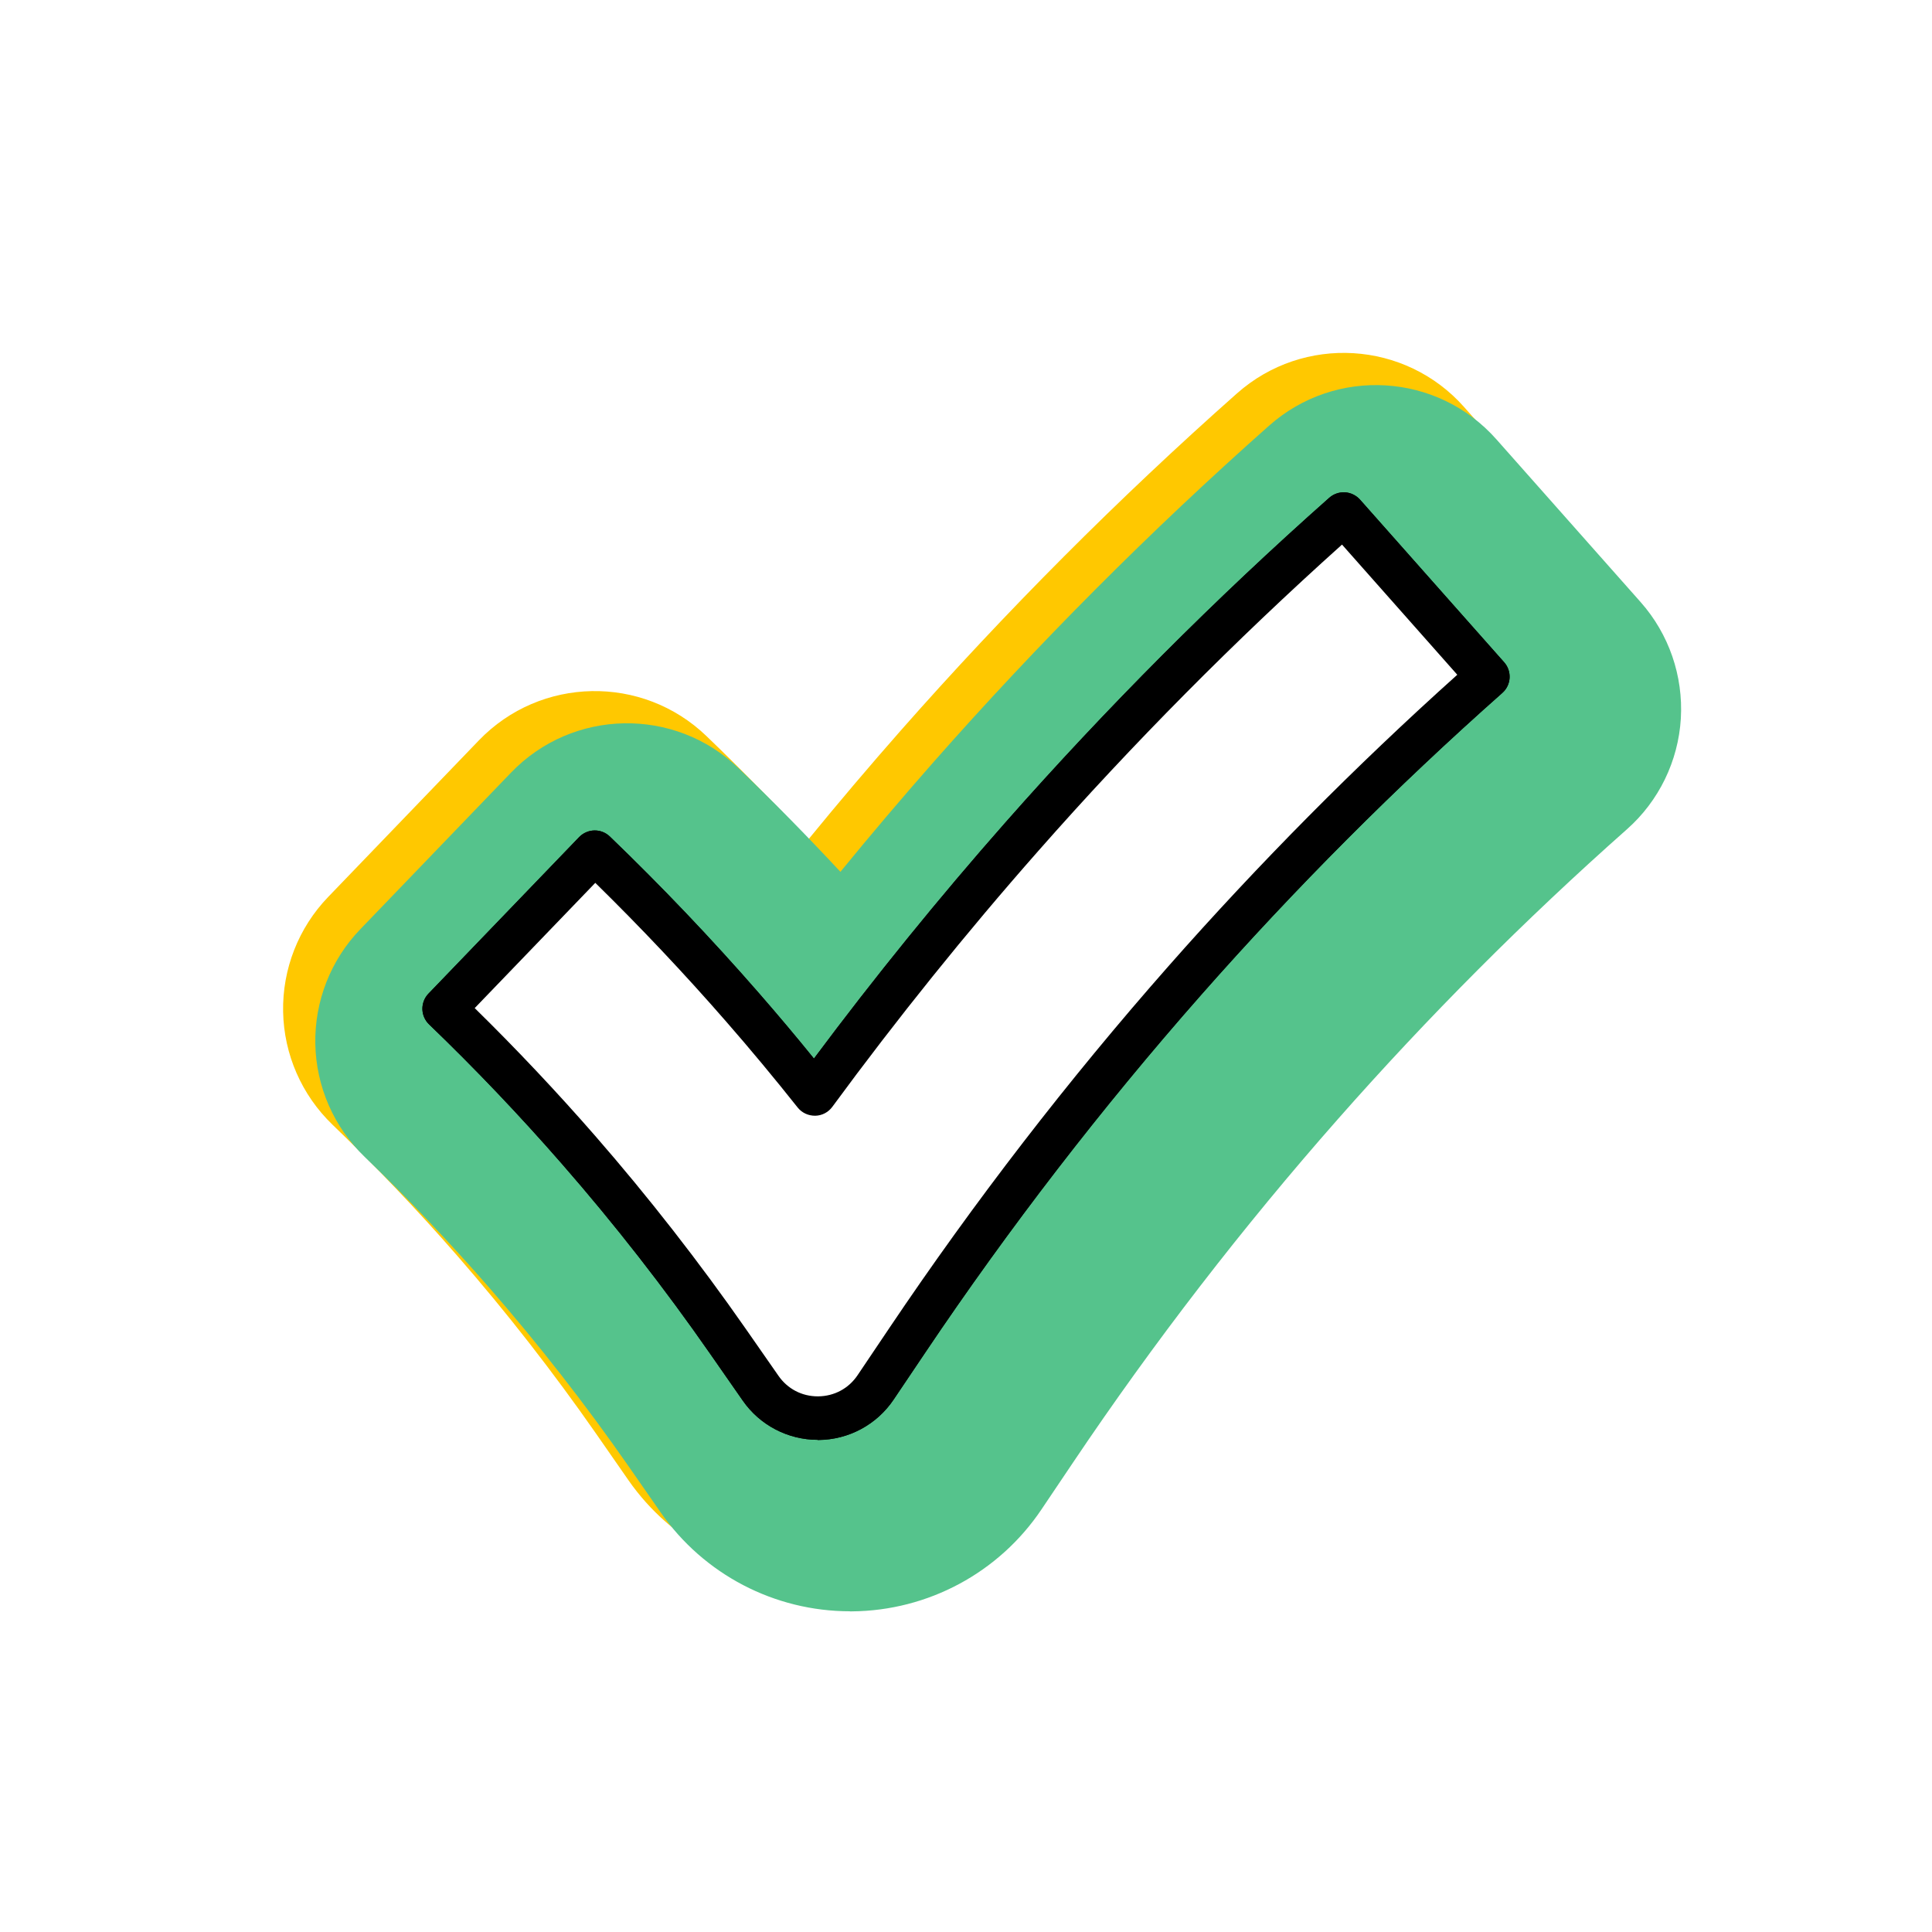
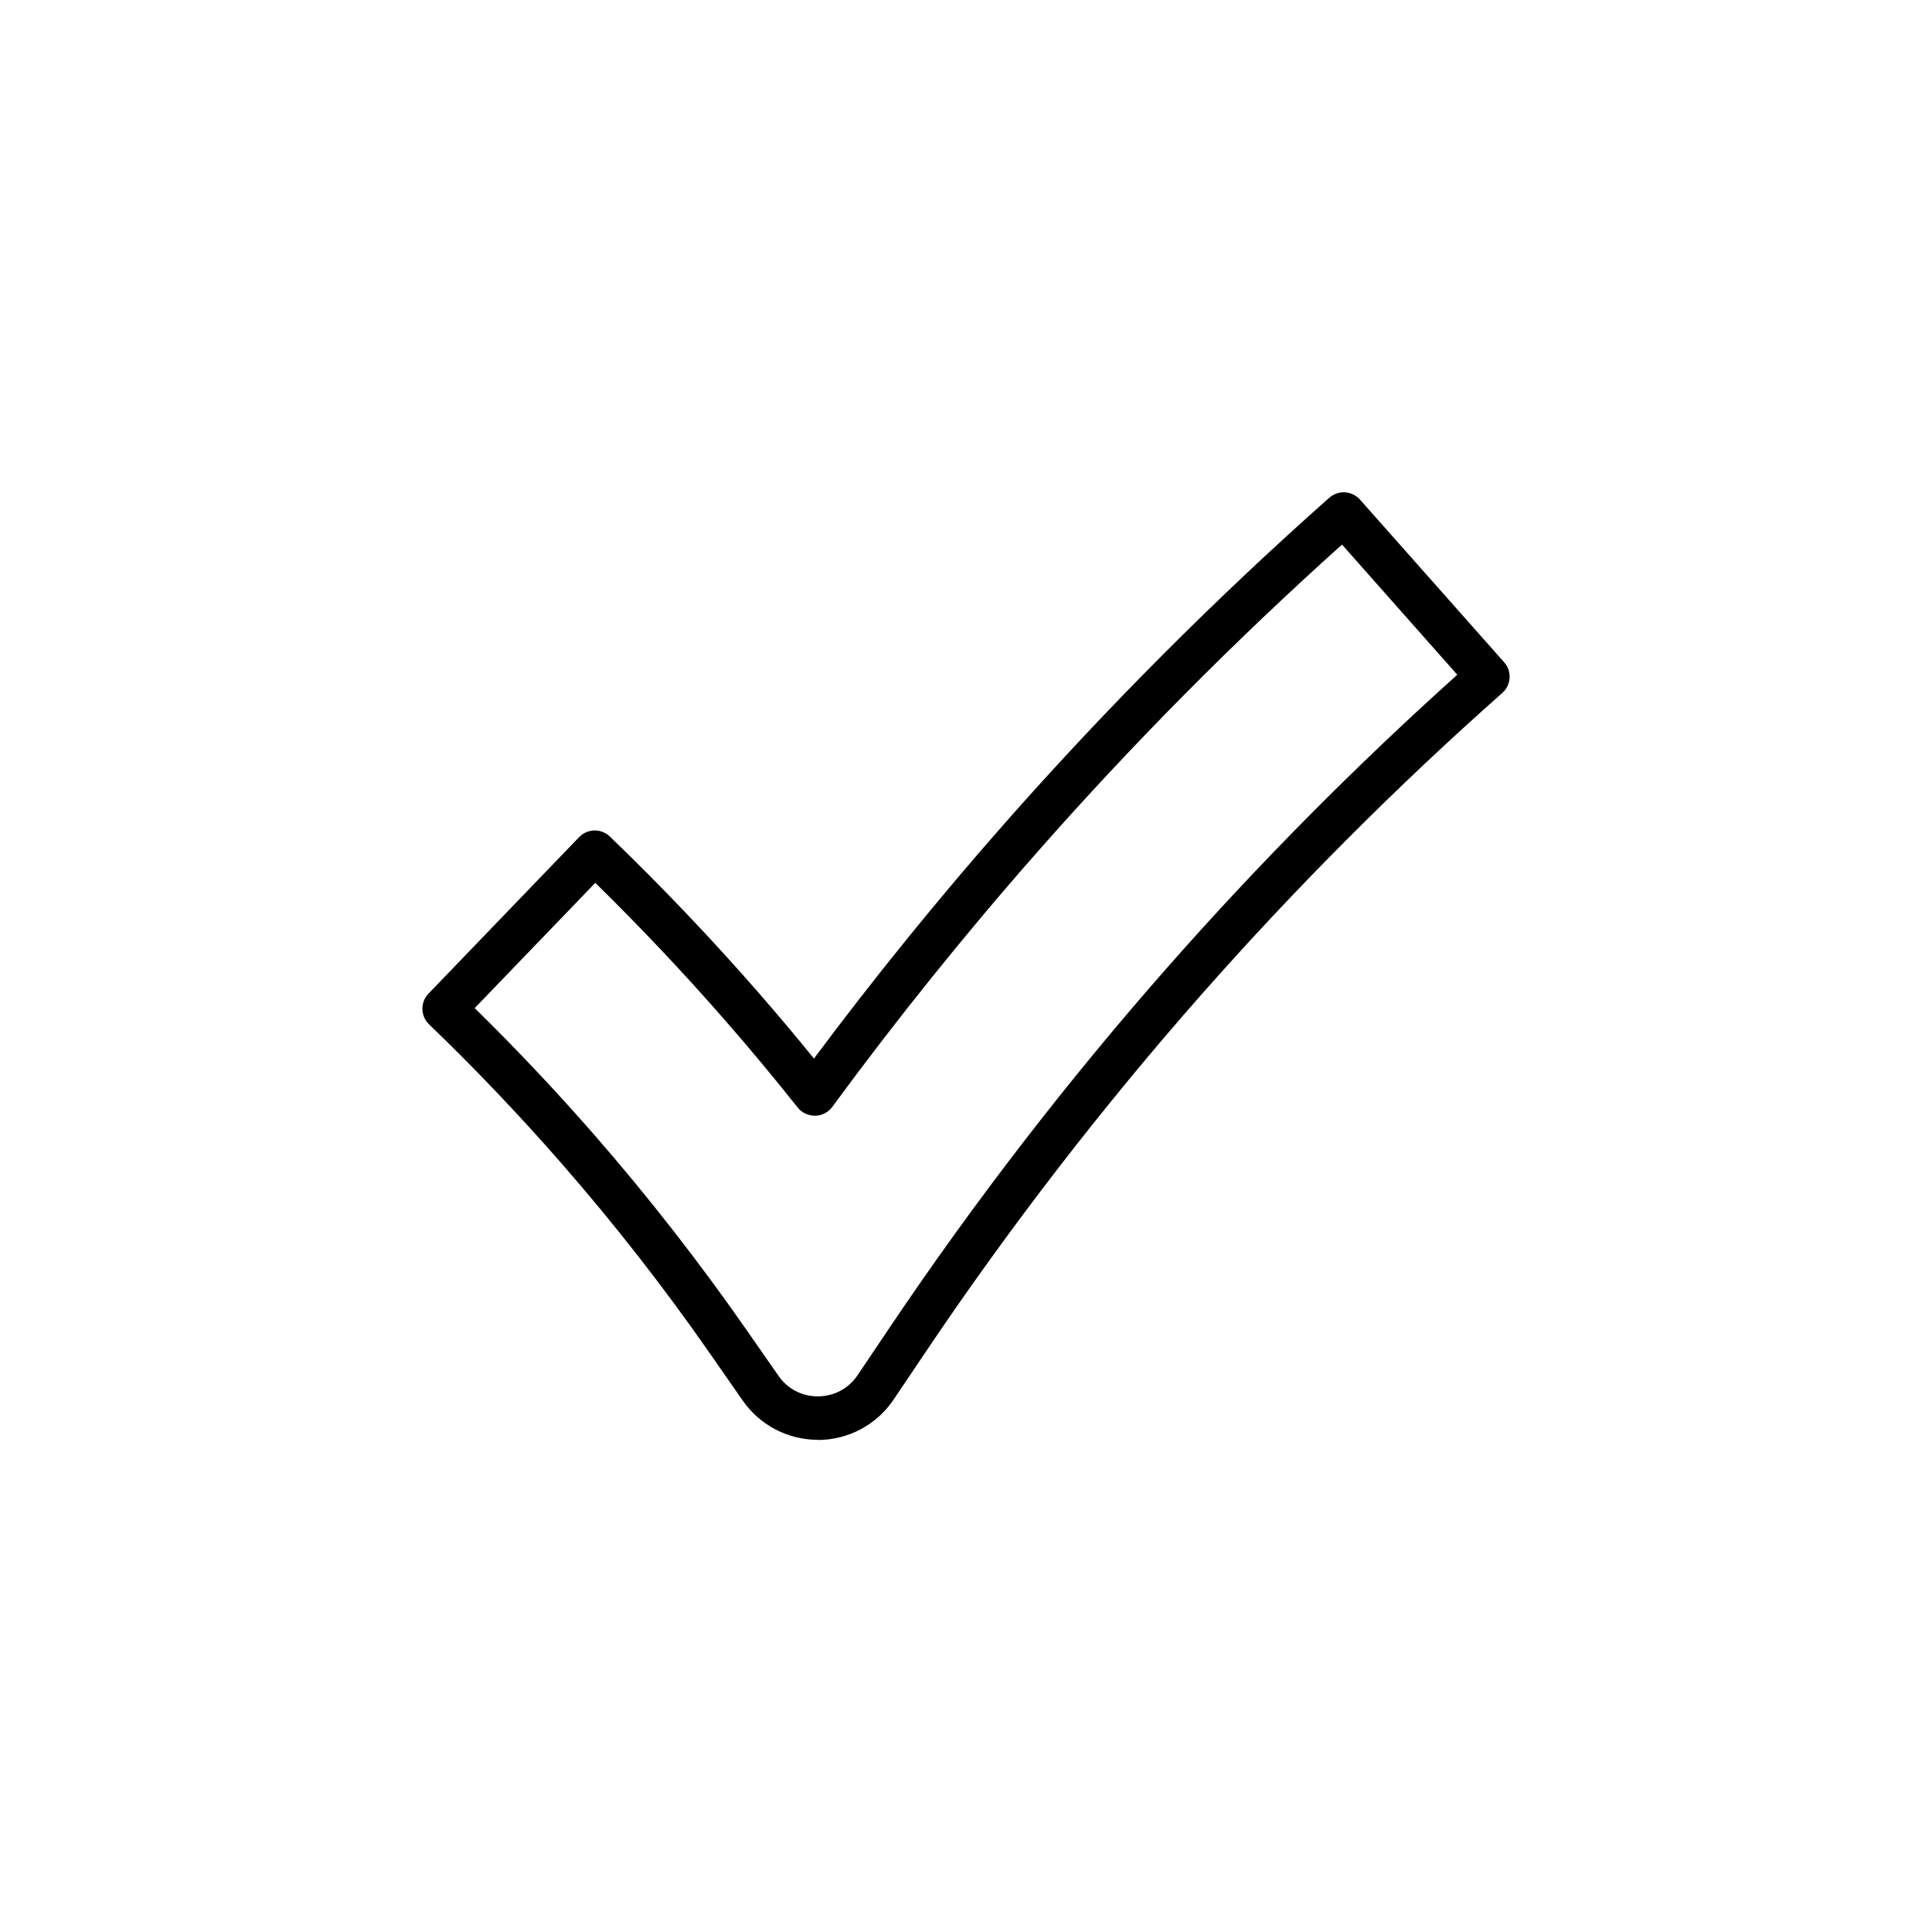
<svg xmlns="http://www.w3.org/2000/svg" viewBox="0 0 240 240" data-name="Calque 1" id="Calque_1">
  <defs>
    <style>
      .cls-1 {
        fill: #fff;
      }

      .cls-2 {
        fill: #ffc800;
      }

      .cls-3 {
        fill: #55c38c;
        filter: url(#drop-shadow-4);
      }
    </style>
    <filter filterUnits="userSpaceOnUse" height="165" width="183" y="41.17" x="32.53" id="drop-shadow-4">
      <feOffset dy="4" dx="4" />
      <feGaussianBlur stdDeviation="2" result="blur" />
      <feFlood flood-opacity=".35" flood-color="#444" />
      <feComposite operator="in" in2="blur" />
      <feComposite in="SourceGraphic" />
    </filter>
  </defs>
-   <path d="M101.59,196.16c-9.38,0-18.16-4.58-23.52-12.28l-4.04-5.81c-5.33-7.65-11.13-15.08-17.24-22.09-4.9-5.62-10.11-11.09-15.49-16.27-3.82-3.68-6.03-8.72-6.13-14.03-.1-5.3,1.91-10.43,5.59-14.25l18.72-19.45c7.66-7.96,20.32-8.2,28.28-.54,4.32,4.15,8.54,8.46,12.64,12.86,3.77-4.61,7.62-9.15,11.52-13.58,12.99-14.74,27.03-28.82,41.74-41.85,8.27-7.33,20.91-6.56,28.23,1.71l17.91,20.21c3.52,3.97,5.31,9.17,5,14.47-.32,5.29-2.73,10.25-6.7,13.76-12.66,11.21-24.74,23.33-35.91,36.01-11.83,13.42-22.88,27.75-32.86,42.6l-3.95,5.87c-5.28,7.86-14.08,12.59-23.55,12.67-.08,0-.16,0-.24,0ZM92.18,161.18s0,0,0,0h0Z" class="cls-2" />
-   <path d="M101.59,196.16c-9.38,0-18.16-4.58-23.52-12.28l-4.04-5.81c-5.33-7.65-11.13-15.08-17.24-22.09-4.9-5.62-10.11-11.09-15.49-16.27-3.82-3.68-6.03-8.72-6.13-14.03-.1-5.3,1.91-10.43,5.59-14.25l18.72-19.45c7.66-7.96,20.32-8.2,28.28-.54,4.32,4.15,8.54,8.46,12.64,12.86,3.77-4.61,7.62-9.15,11.52-13.58,12.99-14.74,27.03-28.82,41.74-41.85,8.27-7.33,20.91-6.56,28.23,1.71l17.91,20.21c3.52,3.97,5.31,9.17,5,14.47-.32,5.29-2.73,10.25-6.7,13.76-12.66,11.21-24.74,23.33-35.91,36.01-11.83,13.42-22.88,27.75-32.86,42.6l-3.95,5.87c-5.28,7.86-14.08,12.59-23.55,12.67-.08,0-.16,0-.24,0ZM92.18,161.18s0,0,0,0h0Z" class="cls-3" />
-   <path d="M101.59,178.86c-3.72,0-7.2-1.82-9.32-4.87l-4.04-5.8c-5.68-8.17-11.87-16.1-18.4-23.58-5.23-6-10.79-11.84-16.53-17.36-.52-.5-.81-1.18-.83-1.89-.01-.72.26-1.41.75-1.92l18.72-19.45c1.04-1.07,2.74-1.11,3.82-.07,6.42,6.18,12.64,12.71,18.48,19.41,2.32,2.66,4.63,5.4,6.87,8.17,7.53-10.1,15.52-19.95,23.78-29.32,12.52-14.2,26.05-27.78,40.24-40.35.54-.47,1.23-.71,1.95-.67.71.04,1.38.37,1.86.9l17.91,20.21c.99,1.12.89,2.82-.23,3.81-13.19,11.68-25.78,24.31-37.42,37.52-12.32,13.98-23.84,28.92-34.24,44.39l-3.95,5.87c-2.09,3.11-5.58,4.99-9.34,5.02h-.09ZM58.98,125.24c5.17,5.07,10.18,10.39,14.92,15.82,6.65,7.63,12.96,15.72,18.76,24.04l4.04,5.8c1.13,1.63,2.91,2.56,4.89,2.56h.05c2-.02,3.79-.98,4.9-2.64h0l3.95-5.87c10.53-15.66,22.19-30.78,34.67-44.94,11.19-12.7,23.25-24.87,35.87-36.19l-14.32-16.17c-13.29,11.92-25.98,24.71-37.75,38.08-8.92,10.12-17.52,20.81-25.57,31.77-.5.68-1.29,1.09-2.13,1.1-.86,0-1.64-.36-2.17-1.02-2.88-3.63-5.88-7.24-8.92-10.72-5.15-5.91-10.6-11.68-16.22-17.19l-14.98,15.56Z" />
  <g>
-     <path d="M108.78,172.33c-3.4,5.06-10.82,5.12-14.3.12l-4.04-5.81c-5.74-8.24-11.99-16.25-18.58-23.81-5.28-6.06-10.9-11.95-16.69-17.53l18.72-19.45c6.36,6.12,12.53,12.6,18.32,19.24,3.07,3.52,6.07,7.13,9,10.81,8.1-11.03,16.71-21.73,25.72-31.96,12.45-14.12,25.9-27.62,40-40.11l17.91,20.21c-13.27,11.76-25.94,24.46-37.65,37.75-12.4,14.07-23.99,29.1-34.46,44.66l-3.95,5.87Z" class="cls-1" />
    <path d="M101.59,178.86c-3.72,0-7.2-1.82-9.32-4.87l-4.04-5.8c-5.68-8.17-11.87-16.1-18.4-23.58-5.23-6-10.79-11.84-16.53-17.36-.52-.5-.81-1.18-.83-1.89-.01-.72.26-1.41.75-1.92l18.72-19.45c1.04-1.07,2.74-1.11,3.82-.07,6.42,6.18,12.64,12.71,18.48,19.41,2.32,2.66,4.63,5.4,6.87,8.17,7.53-10.1,15.52-19.95,23.78-29.32,12.52-14.2,26.05-27.78,40.24-40.35.54-.47,1.23-.71,1.95-.67.71.04,1.38.37,1.86.9l17.91,20.21c.99,1.12.89,2.82-.23,3.81-13.19,11.68-25.78,24.31-37.42,37.52-12.32,13.98-23.84,28.92-34.24,44.39l-3.95,5.87c-2.09,3.11-5.58,4.99-9.34,5.02h-.09ZM58.98,125.24c5.17,5.07,10.18,10.39,14.92,15.82,6.65,7.63,12.96,15.72,18.76,24.04l4.04,5.8c1.13,1.63,2.91,2.56,4.89,2.56h.05c2-.02,3.79-.98,4.9-2.64h0l3.95-5.87c10.53-15.66,22.19-30.78,34.67-44.94,11.19-12.7,23.25-24.87,35.87-36.19l-14.32-16.17c-13.29,11.92-25.98,24.71-37.75,38.08-8.92,10.12-17.52,20.81-25.57,31.77-.5.68-1.29,1.09-2.13,1.1-.86,0-1.64-.36-2.17-1.02-2.88-3.63-5.88-7.24-8.92-10.72-5.15-5.91-10.6-11.68-16.22-17.19l-14.98,15.56Z" />
  </g>
</svg>